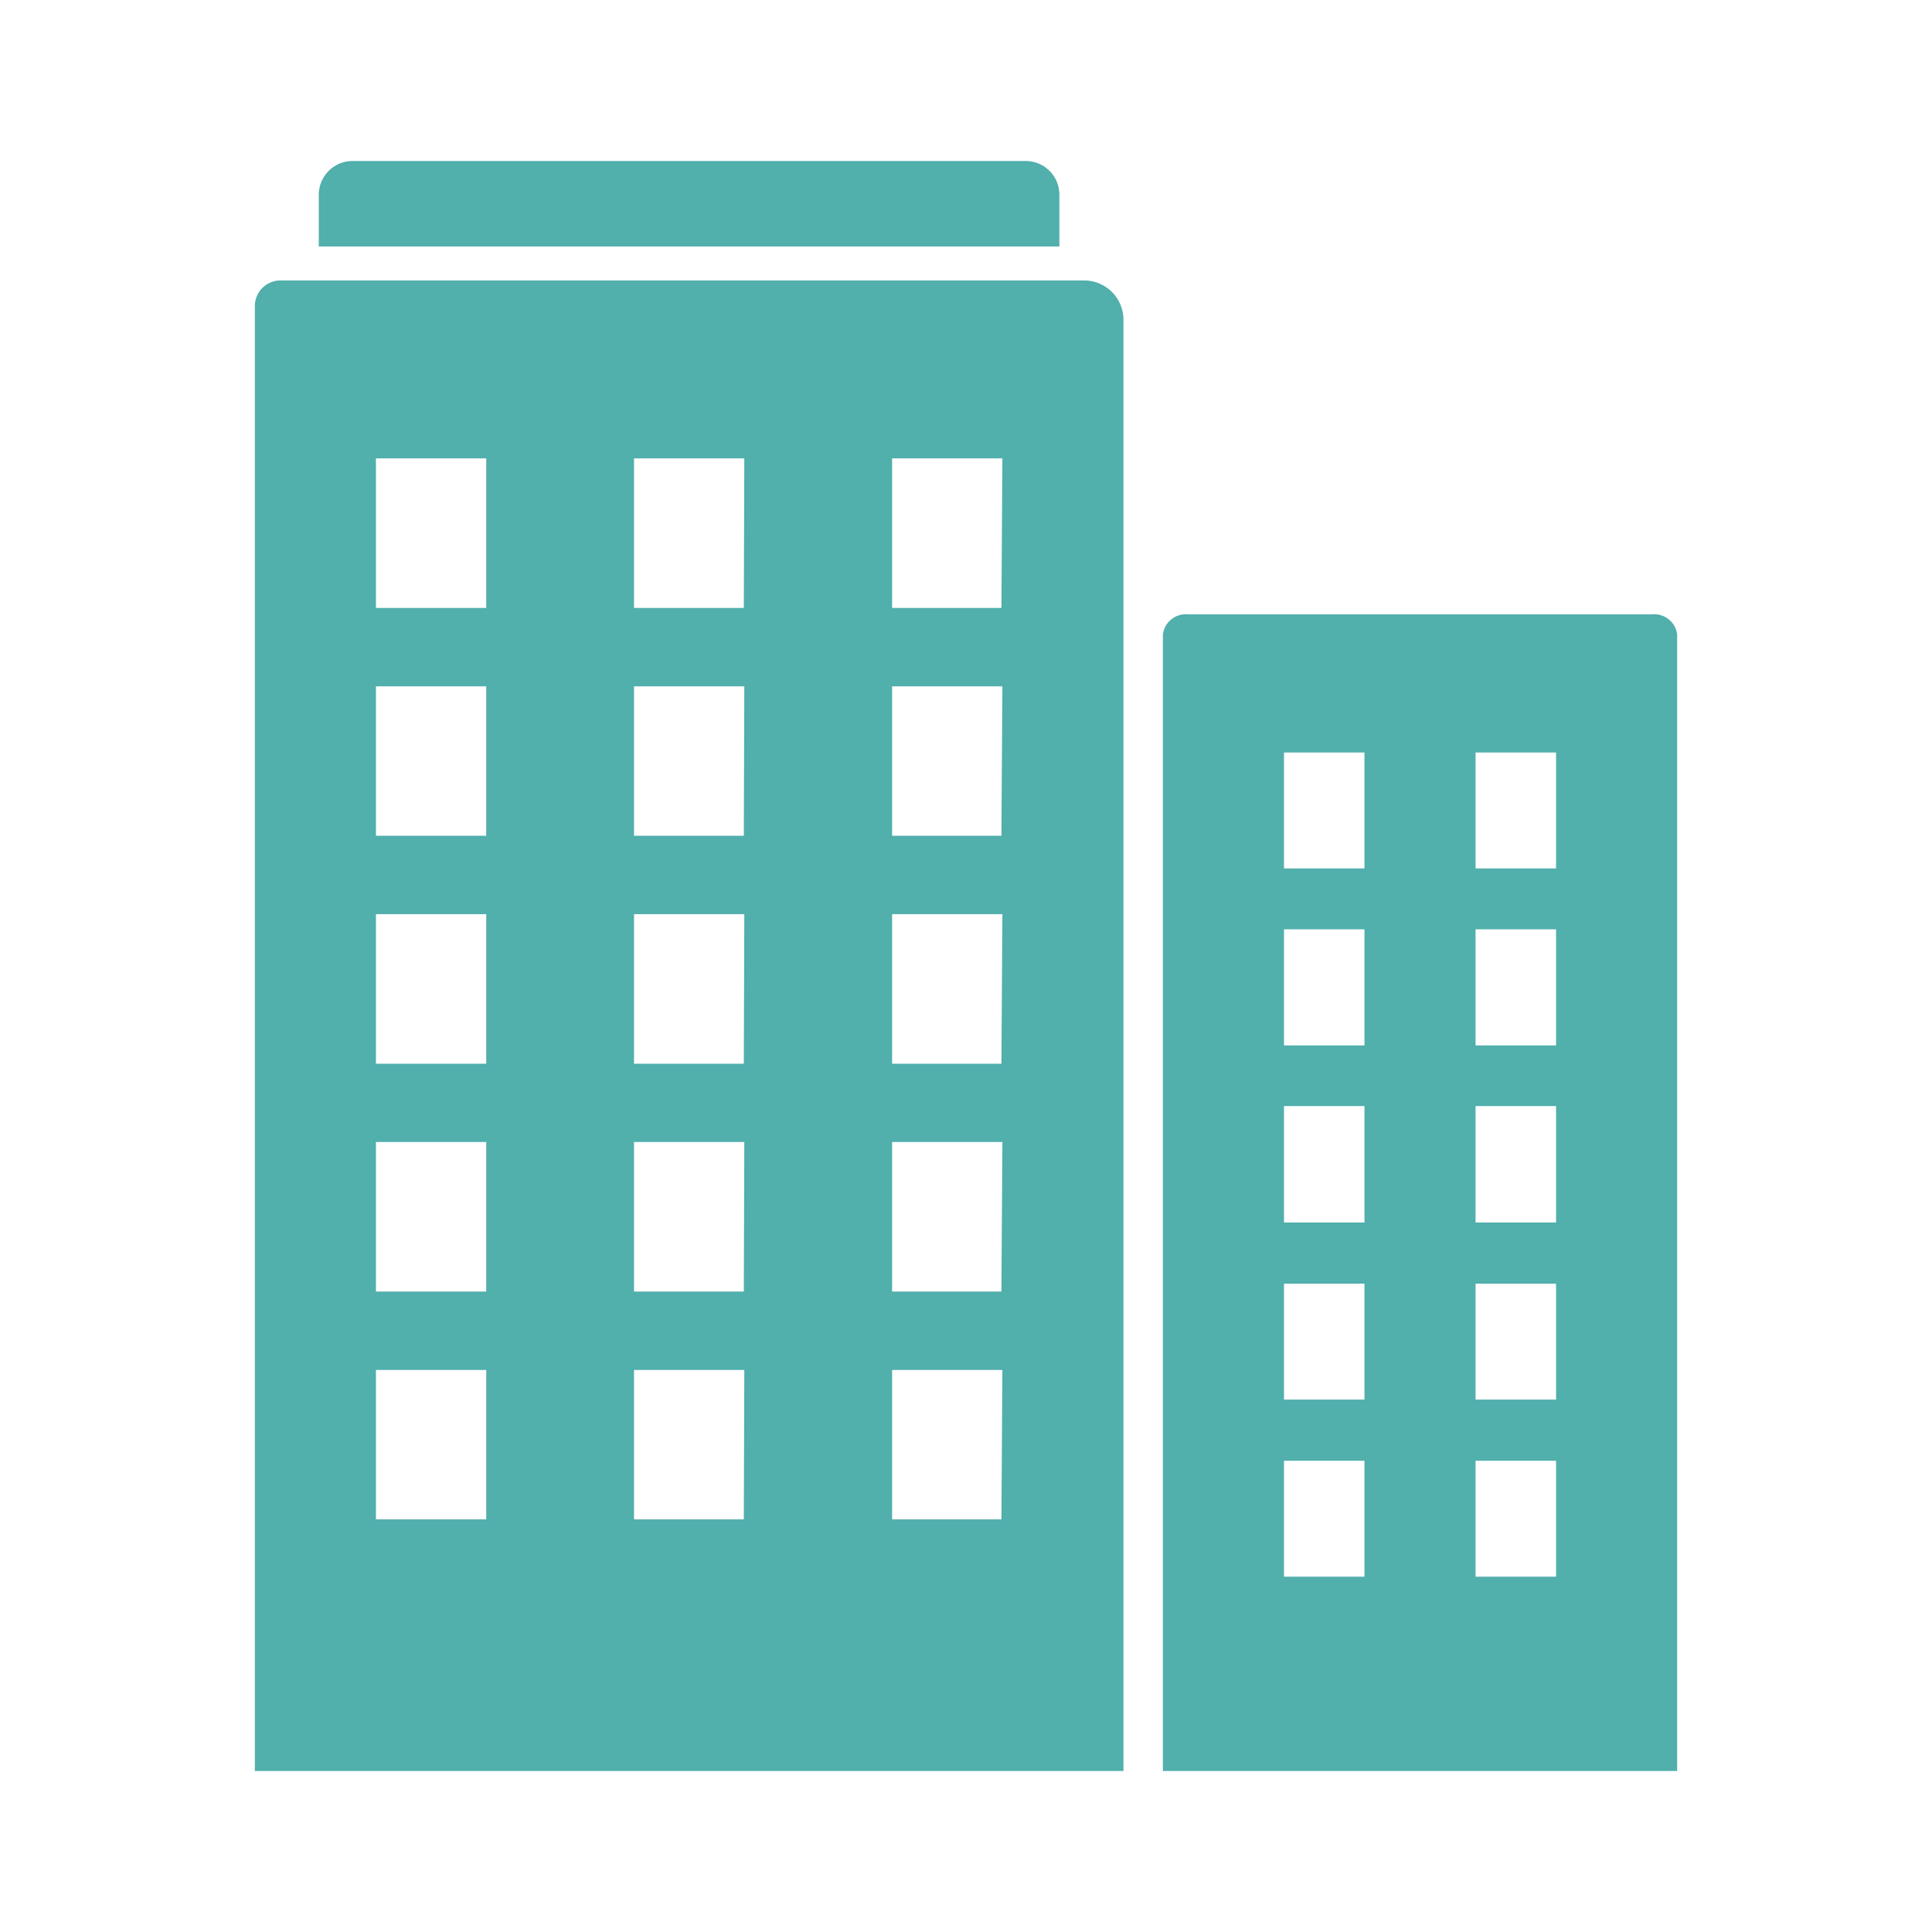
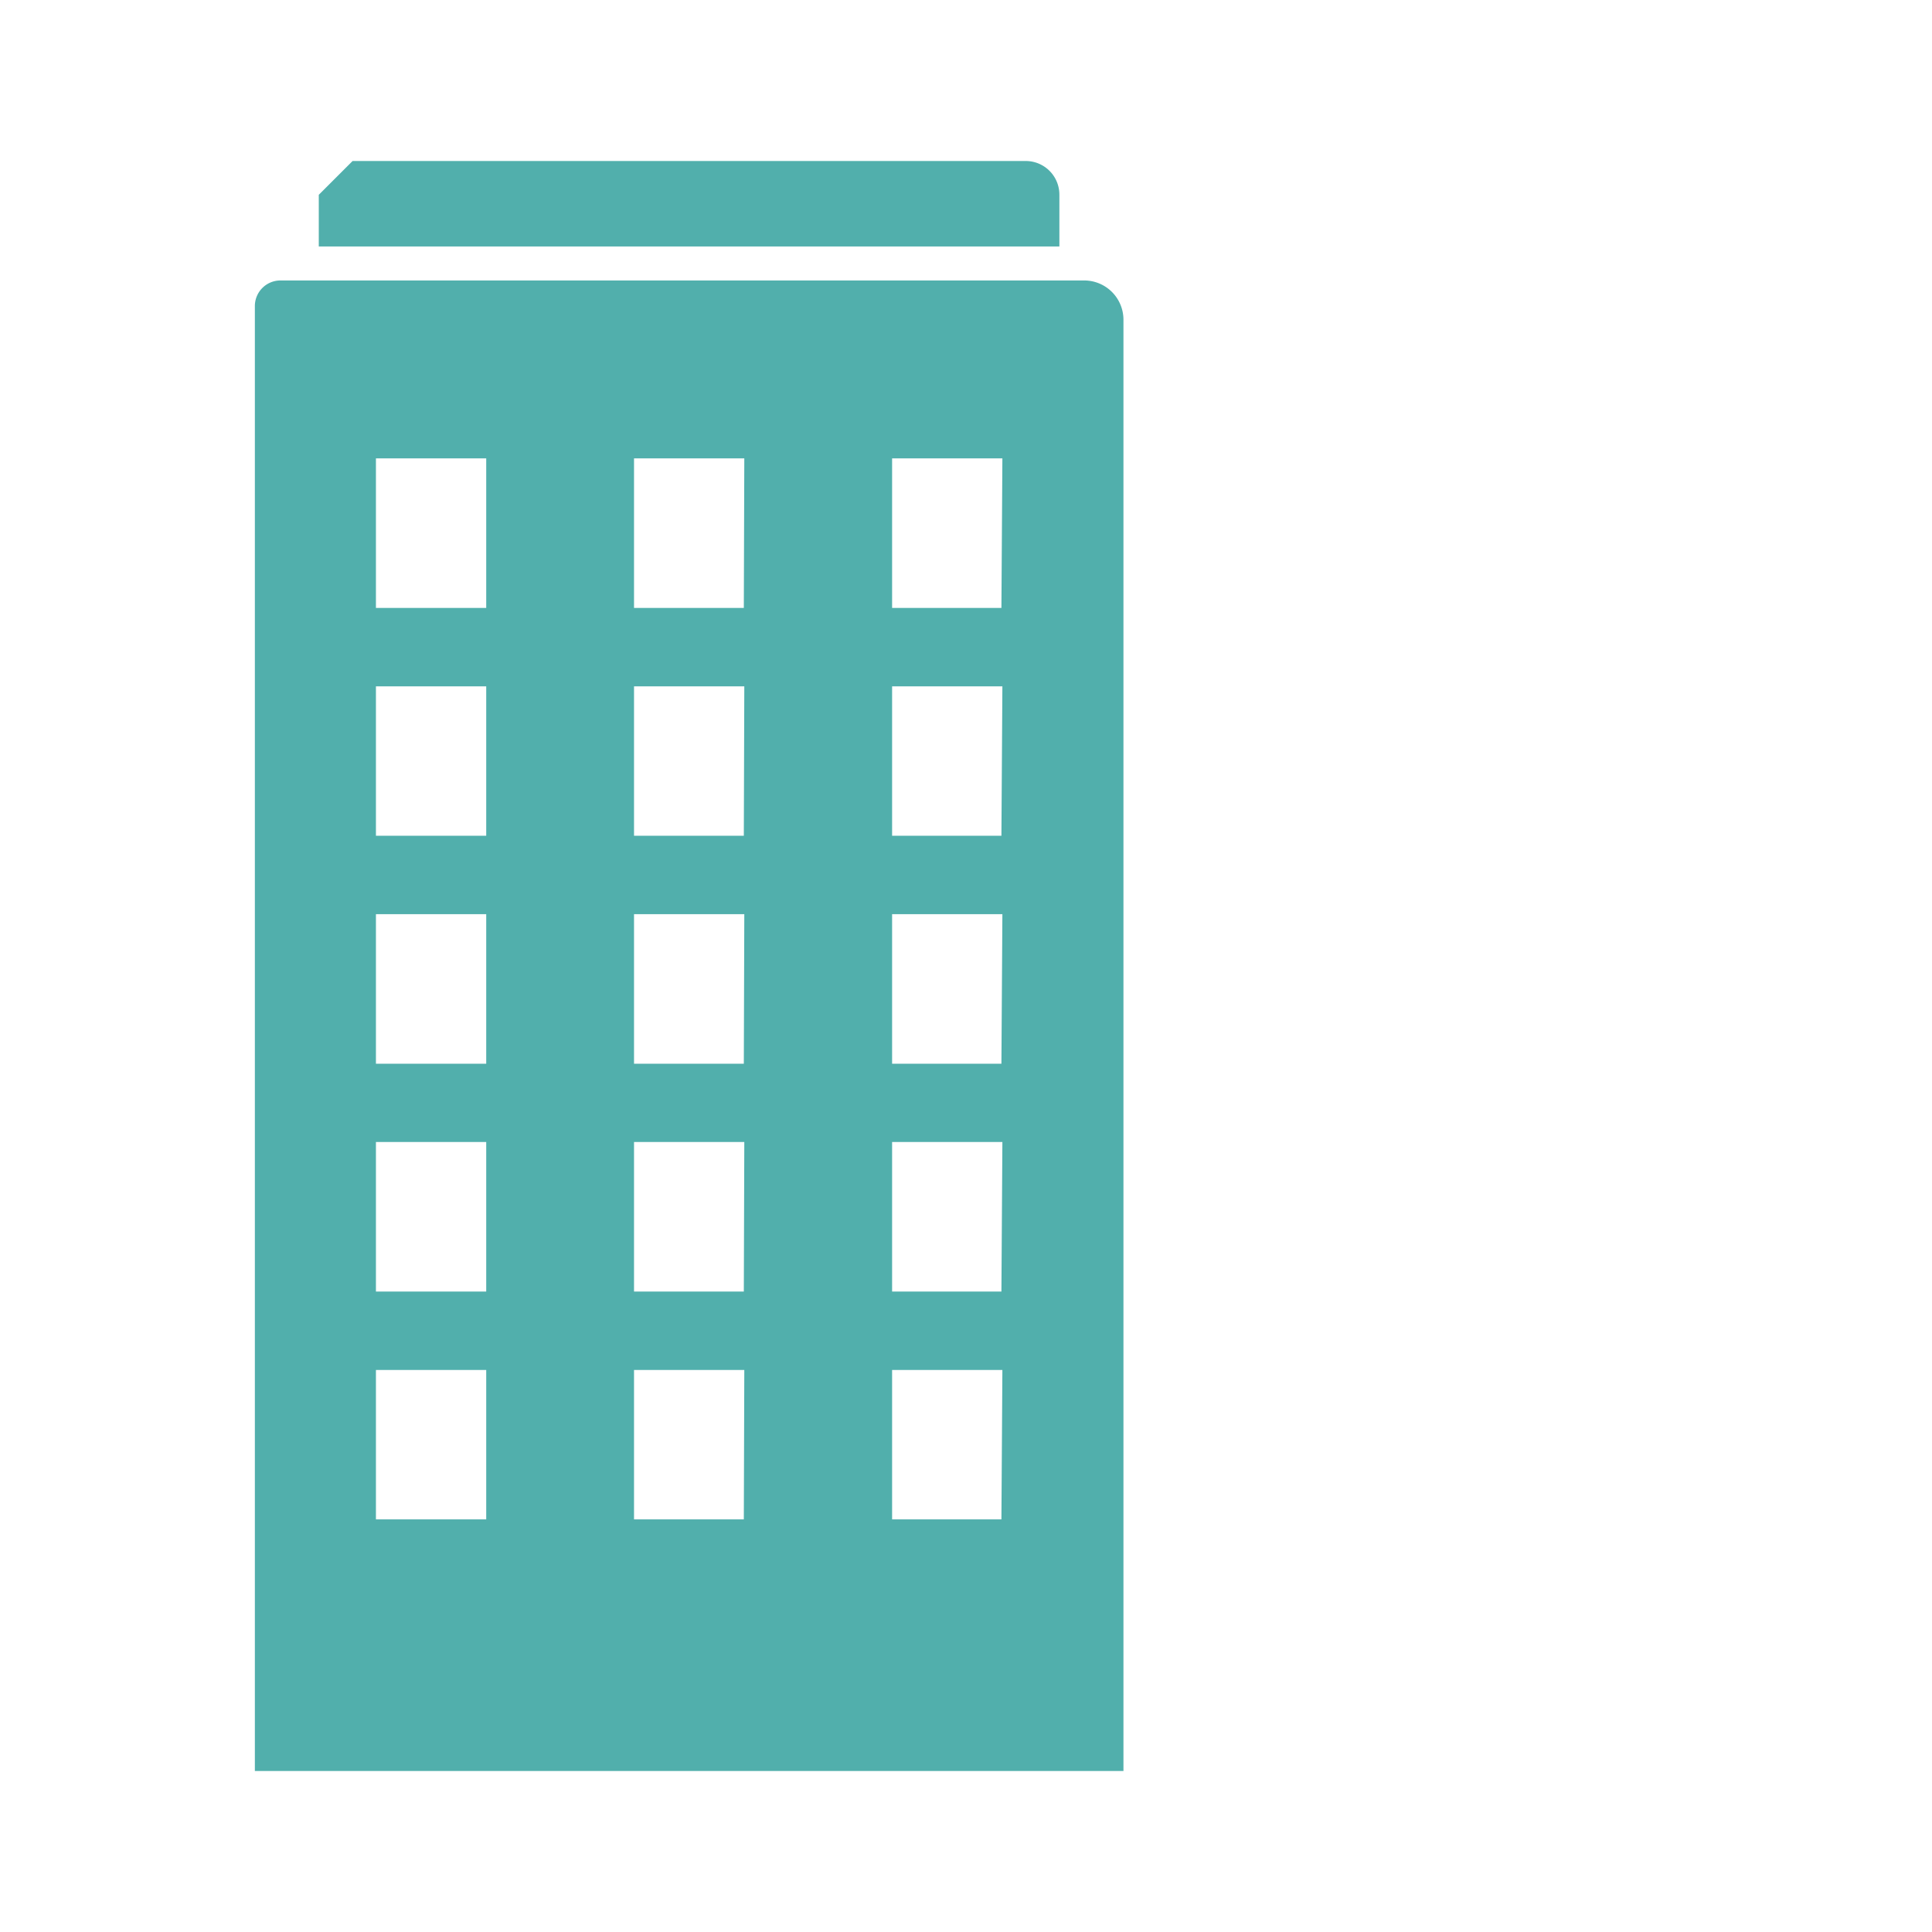
<svg xmlns="http://www.w3.org/2000/svg" viewBox="0 0 120 120">
  <defs>
    <style>.cls-1{fill:#51afac;}</style>
  </defs>
  <g id="Icons">
-     <path class="cls-1" d="M21.9,10H63.71a2.09,2.09,0,0,1,2.09,2.1v3.21h-46V12.1A2.1,2.1,0,0,1,21.9,10Z" />
+     <path class="cls-1" d="M21.9,10H63.71a2.09,2.09,0,0,1,2.09,2.1v3.21h-46V12.1Z" />
    <path class="cls-1" d="M69.78,110V19.86a2.44,2.44,0,0,0-2.44-2.44H17.42A1.59,1.59,0,0,0,15.83,19v91M30.2,94.37H23.35V85.09H30.2Zm0-14.15H23.35V70.93H30.2Zm0-14.15H23.35V56.78H30.2Zm0-14.16H23.35V42.63H30.2Zm0-14.15H23.35V28.47H30.2Zm16,56.61H39.38V85.09h6.85Zm0-14.15H39.38V70.93h6.85Zm0-14.15H39.38V56.78h6.85Zm0-14.16H39.38V42.63h6.85Zm0-14.15H39.38V28.47h6.85Zm16,56.61H55.41V85.09h6.85Zm0-14.15H55.41V70.93h6.85Zm0-14.15H55.41V56.78h6.85Zm0-14.16H55.41V42.63h6.85Zm0-14.15H55.41V28.47h6.85Z" />
-     <path class="cls-1" d="M102.58,38.16H73.82a1.44,1.44,0,0,0-1.59,1.23V110h31.94V39.39A1.44,1.44,0,0,0,102.58,38.16Zm-5.93,8.58v7.2h-5v-7.2Zm0,18.19h-5V57.72h5Zm0,11h-5V68.7h5Zm0,11h-5v-7.2h5ZM84.75,46.74v7.2h-5v-7.2Zm0,18.19h-5V57.72h5Zm0,11h-5V68.7h5Zm0,11h-5v-7.2h5Zm-5,11v-7.2h5v7.2Zm11.9,0v-7.2h5v7.2Z" />
  </g>
</svg>